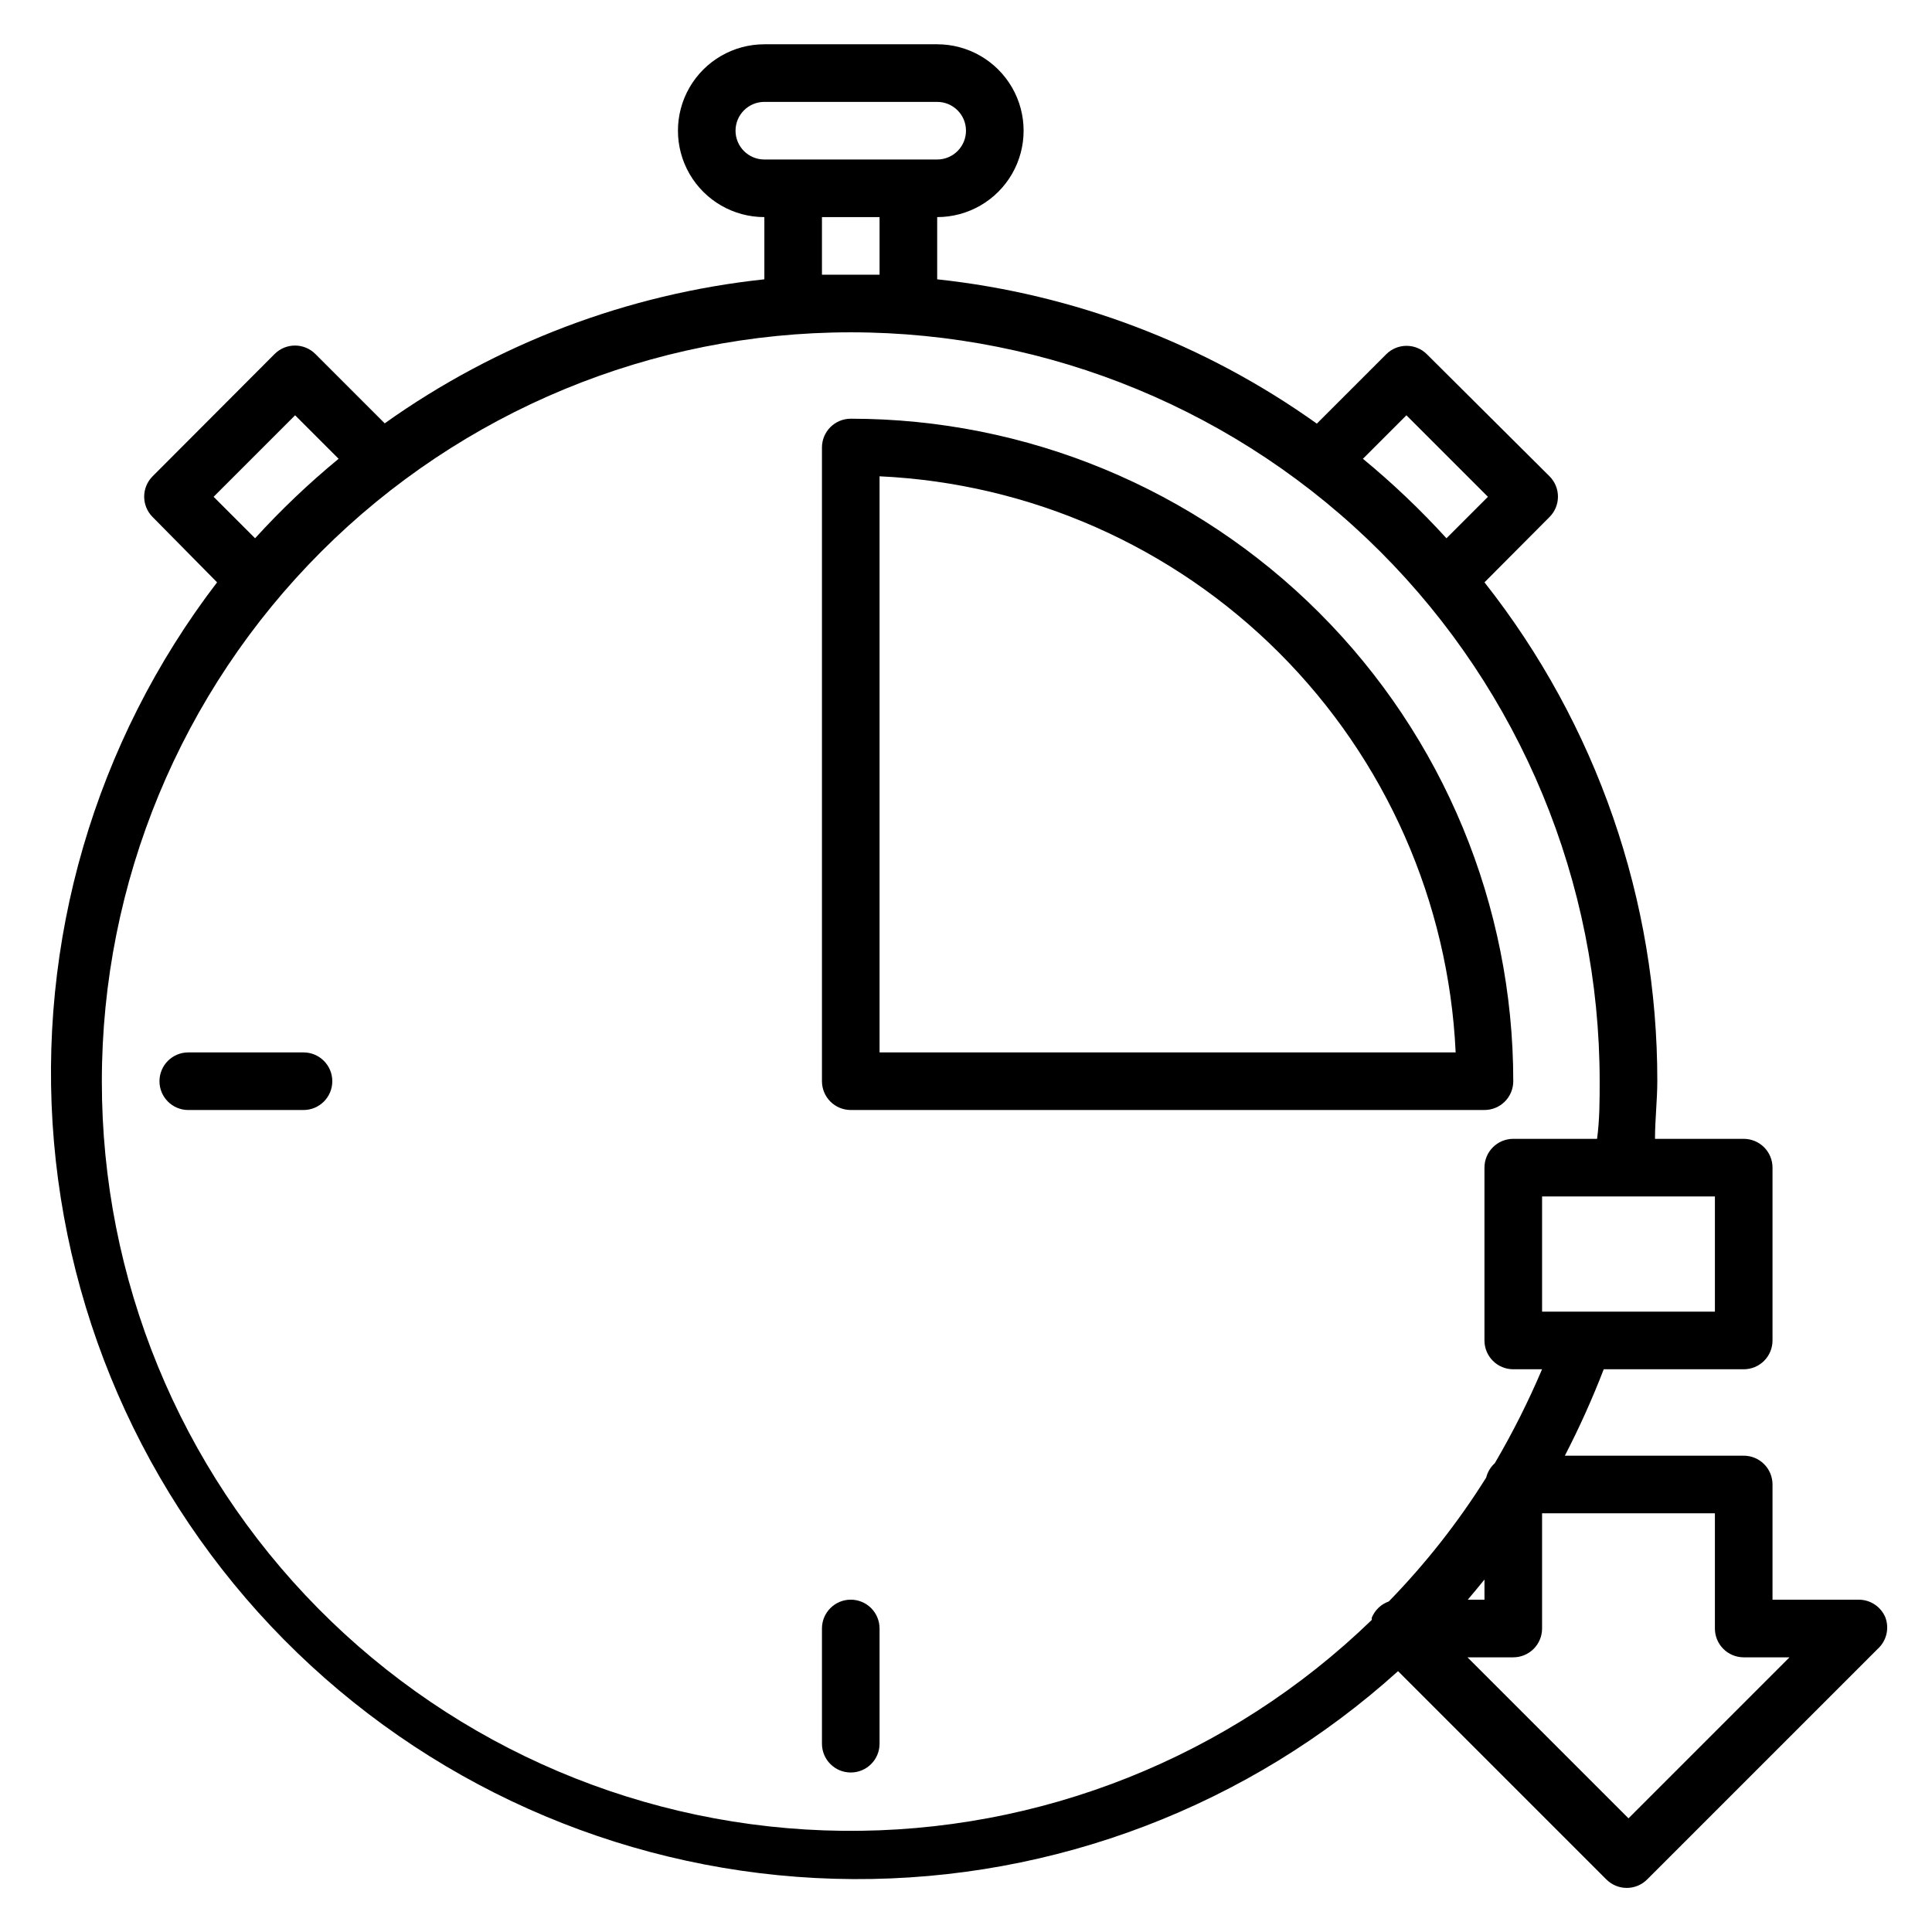
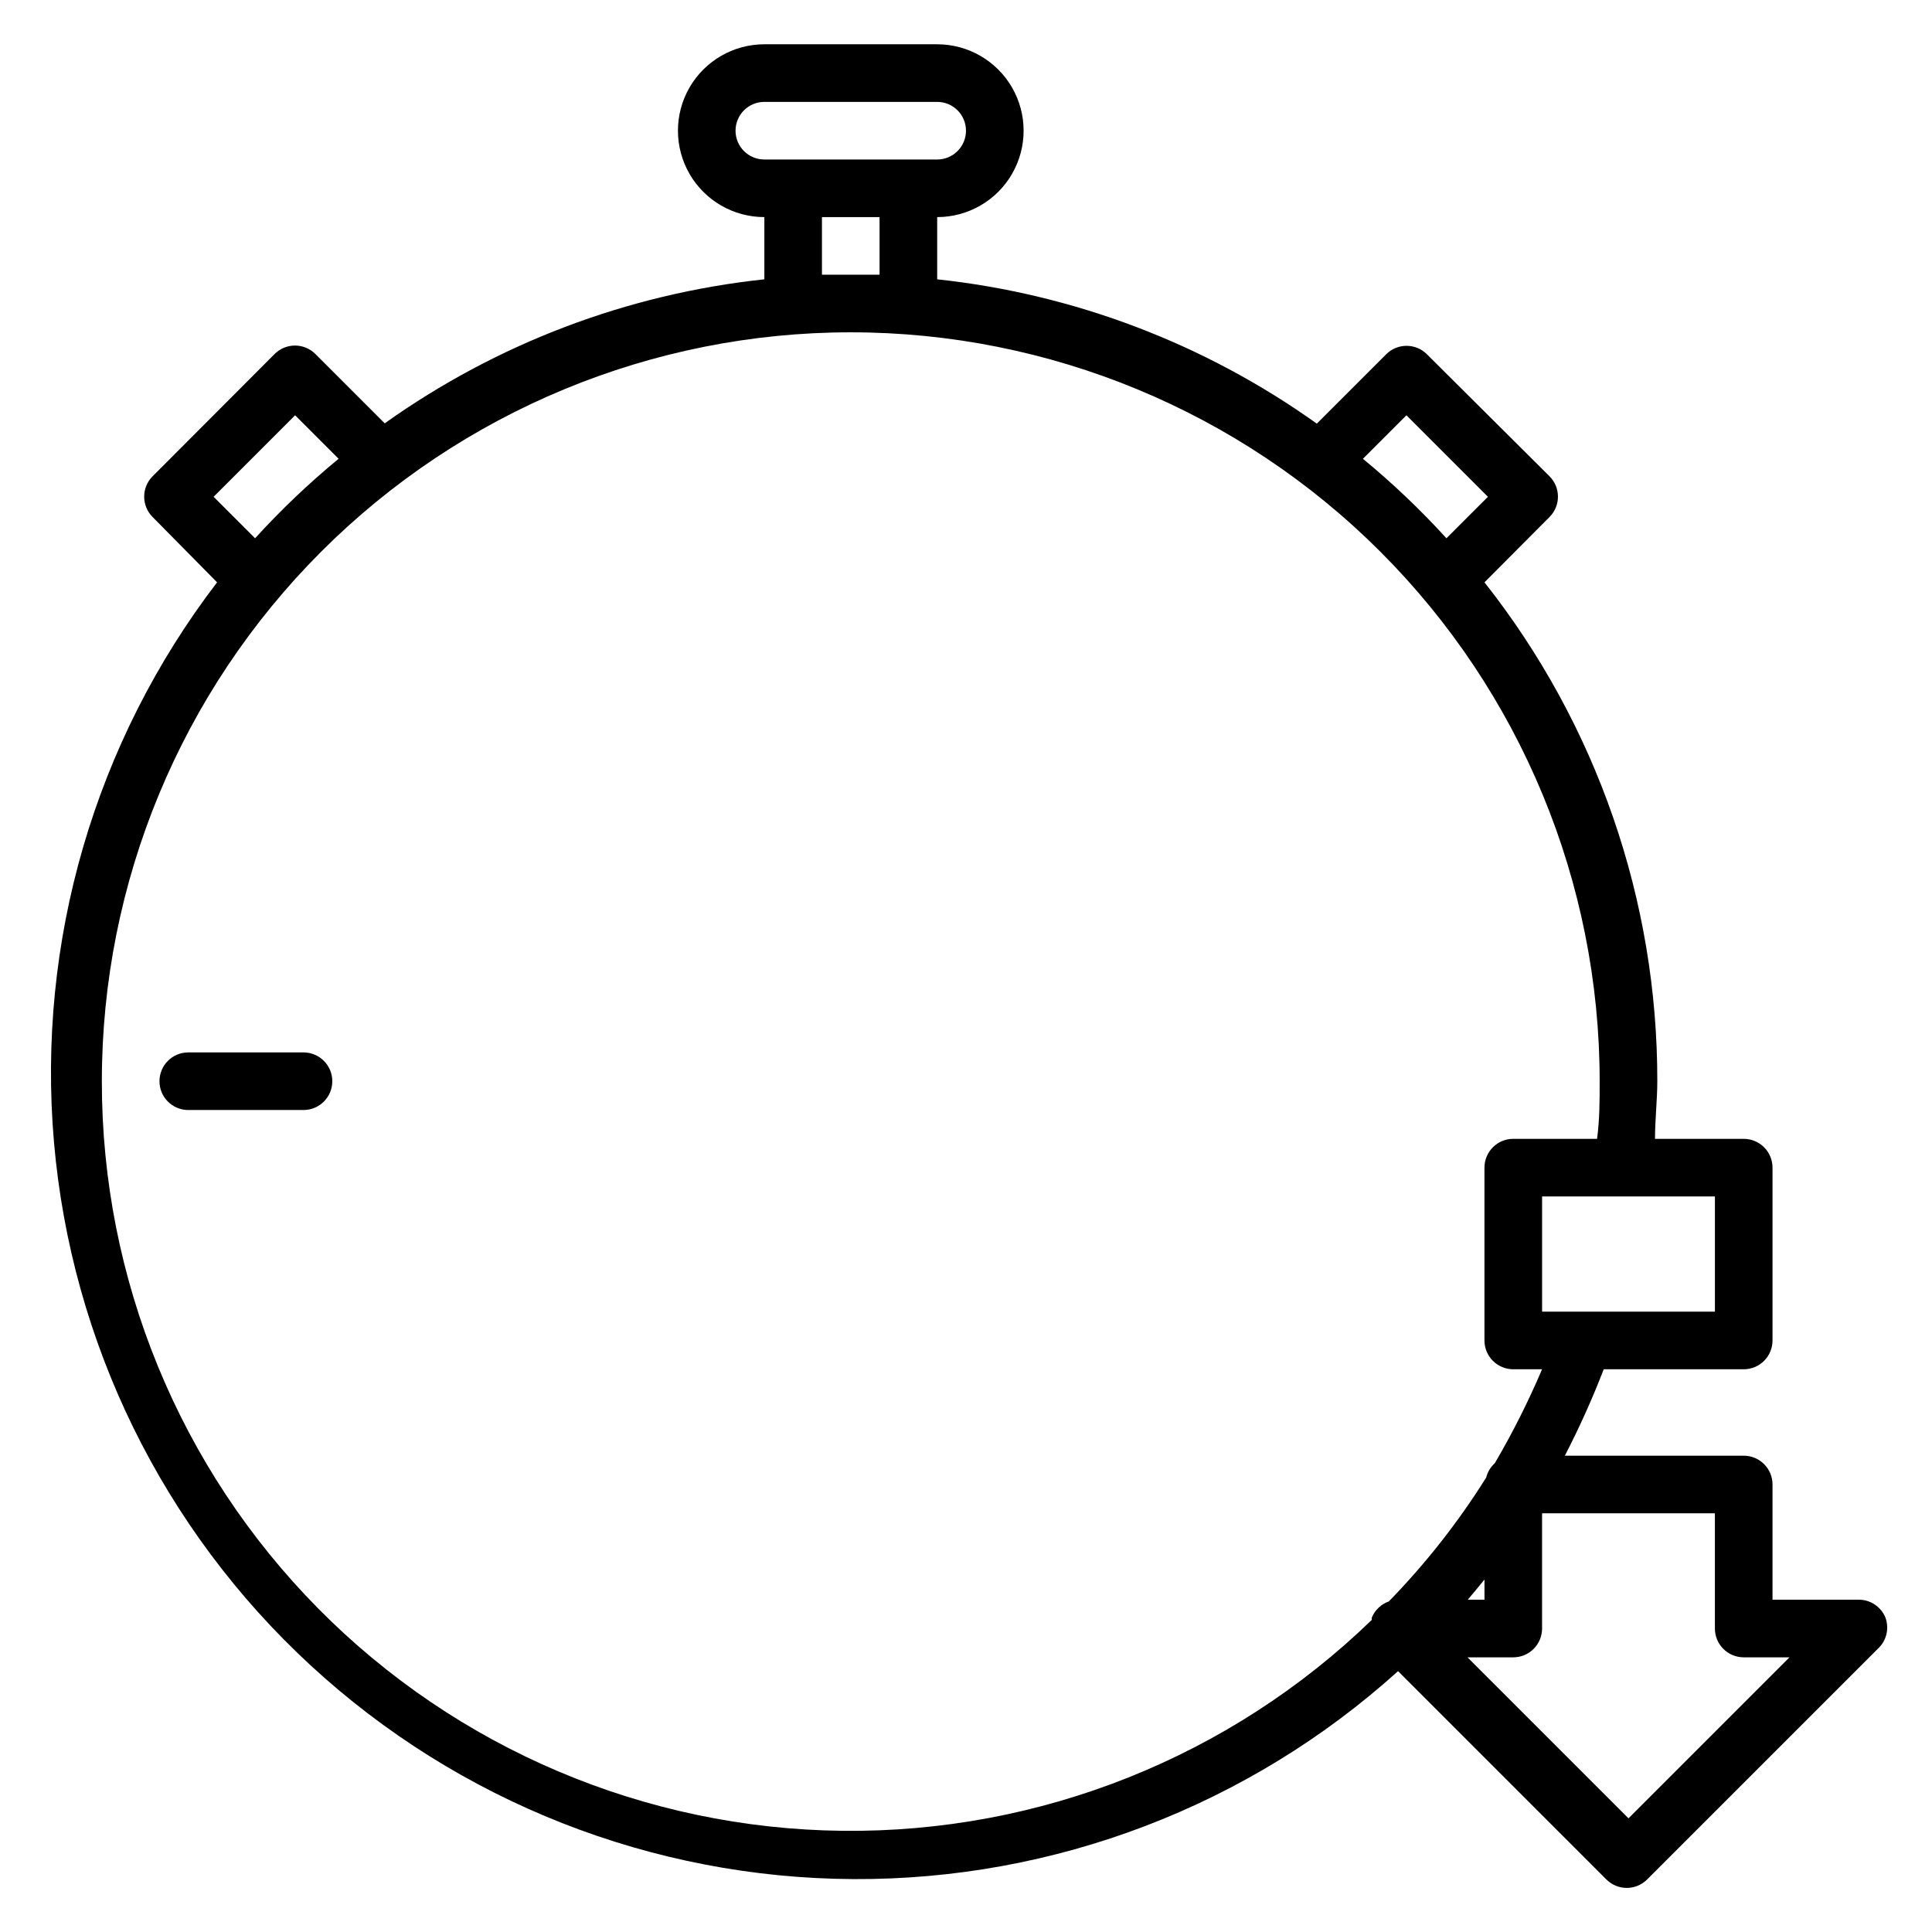
<svg xmlns="http://www.w3.org/2000/svg" fill="#000000" width="800px" height="800px" version="1.1" viewBox="144 144 512 512">
  <g>
-     <path d="m369.46 438.16h167.94c2.023 0 3.965-0.801 5.394-2.234 1.434-1.43 2.238-3.371 2.238-5.398 0-46.562-18.5-91.219-51.422-124.14-32.926-32.926-77.586-51.426-124.15-51.426-4.215 0-7.633 3.418-7.633 7.637v167.93c0 2.027 0.805 3.969 2.234 5.398 1.434 1.434 3.375 2.234 5.398 2.234zm7.633-167.94v0.004c39.891 1.855 77.652 18.539 105.89 46.777 28.238 28.238 44.922 66 46.781 105.89h-152.67z" />
-     <path d="m369.46 567.93c-4.215 0-7.633 3.418-7.633 7.637v30.535-0.004c0 4.215 3.418 7.633 7.633 7.633s7.633-3.418 7.633-7.633v-30.531c0-2.027-0.805-3.969-2.234-5.398-1.434-1.434-3.375-2.238-5.398-2.238z" />
    <path d="m224.43 422.9h-30.535c-4.215 0-7.633 3.418-7.633 7.633 0 4.219 3.418 7.633 7.633 7.633h30.535c4.215 0 7.633-3.414 7.633-7.633 0-4.215-3.418-7.633-7.633-7.633z" />
    <path d="m643.66 572.67c-1.172-2.852-3.941-4.719-7.023-4.734h-22.902v-30.531c0-2.027-0.801-3.969-2.234-5.398-1.43-1.434-3.375-2.234-5.398-2.234h-47.402c3.848-7.441 7.289-15.086 10.305-22.902h37.098c2.023 0 3.969-0.805 5.398-2.234 1.434-1.434 2.234-3.375 2.234-5.398v-45.801c0-2.023-0.801-3.969-2.234-5.398-1.43-1.43-3.375-2.234-5.398-2.234h-23.512c0-5.113 0.609-10.23 0.609-15.266l0.004-0.004c0.062-47.973-16.074-94.559-45.801-132.21l17.25-17.328c2.961-2.977 2.961-7.785 0-10.762l-32.52-32.367c-2.977-2.961-7.785-2.961-10.762 0l-18.398 18.398c-29.688-21.188-64.34-34.359-100.61-38.246v-16.488c8.184 0 15.742-4.363 19.836-11.449 4.09-7.086 4.09-15.816 0-22.902-4.094-7.082-11.652-11.449-19.836-11.449h-45.801c-8.18 0-15.738 4.367-19.832 11.449-4.09 7.086-4.09 15.816 0 22.902 4.094 7.086 11.652 11.449 19.832 11.449v16.488c-36.258 3.863-70.91 17.012-100.61 38.168l-18.398-18.398 0.004 0.004c-2.977-2.961-7.785-2.961-10.762 0l-32.367 32.441c-2.961 2.977-2.961 7.785 0 10.762l17.098 17.328c-32.402 42.328-47.816 95.238-43.223 148.35 4.598 53.109 28.871 102.58 68.062 138.71 39.195 36.133 90.473 56.32 143.78 56.594 53.305 0.273 104.79-19.383 144.35-55.109l55.191 55.191v-0.004c1.434 1.445 3.383 2.258 5.418 2.258s3.988-0.812 5.422-2.258l61.066-61.066c2.328-2.09 3.144-5.387 2.062-8.32zm-45.191-81.066h-45.801v-30.535h45.801zm-81.754-237.55 21.602 21.602-10.992 10.992c-6.867-7.543-14.266-14.582-22.137-21.066zm-177.79-75.418c0-4.219 3.418-7.633 7.633-7.633h45.801c4.219 0 7.637 3.414 7.637 7.633 0 4.215-3.418 7.633-7.637 7.633h-45.801c-4.215 0-7.633-3.418-7.633-7.633zm22.902 22.902h15.266v15.266h-7.633-7.633zm-161.22 74.117 21.602-21.602 11.527 11.527c-7.875 6.484-15.27 13.523-22.137 21.066zm-29.617 154.88c0-52.637 20.91-103.12 58.129-140.34 37.219-37.219 87.703-58.129 140.34-58.129 52.637 0 103.12 20.91 140.34 58.129 37.219 37.223 58.129 87.703 58.129 140.34 0 5.039 0 10.152-0.688 15.266l-22.211 0.004c-4.215 0-7.633 3.418-7.633 7.633v45.801c0 2.023 0.805 3.965 2.234 5.398 1.434 1.43 3.375 2.234 5.398 2.234h7.633c-3.633 8.555-7.816 16.867-12.52 24.887-1.125 1.016-1.922 2.344-2.289 3.816-7.41 11.824-16.059 22.828-25.801 32.824-2.039 0.723-3.676 2.273-4.504 4.273-0.043 0.199-0.043 0.41 0 0.609-37.562 36.387-87.965 56.477-140.26 55.906-52.293-0.574-102.25-21.758-139-58.957-36.758-37.195-57.348-87.398-57.297-139.7zm366.41 132.06v5.344h-4.426c1.449-1.754 2.973-3.512 4.426-5.344zm38.168 63.281-42.672-42.668h12.137c2.023 0 3.965-0.805 5.398-2.238 1.43-1.43 2.234-3.371 2.234-5.394v-30.535h45.801v30.535c0 2.023 0.805 3.965 2.234 5.394 1.434 1.434 3.375 2.238 5.398 2.238h12.137z" />
  </g>
</svg>